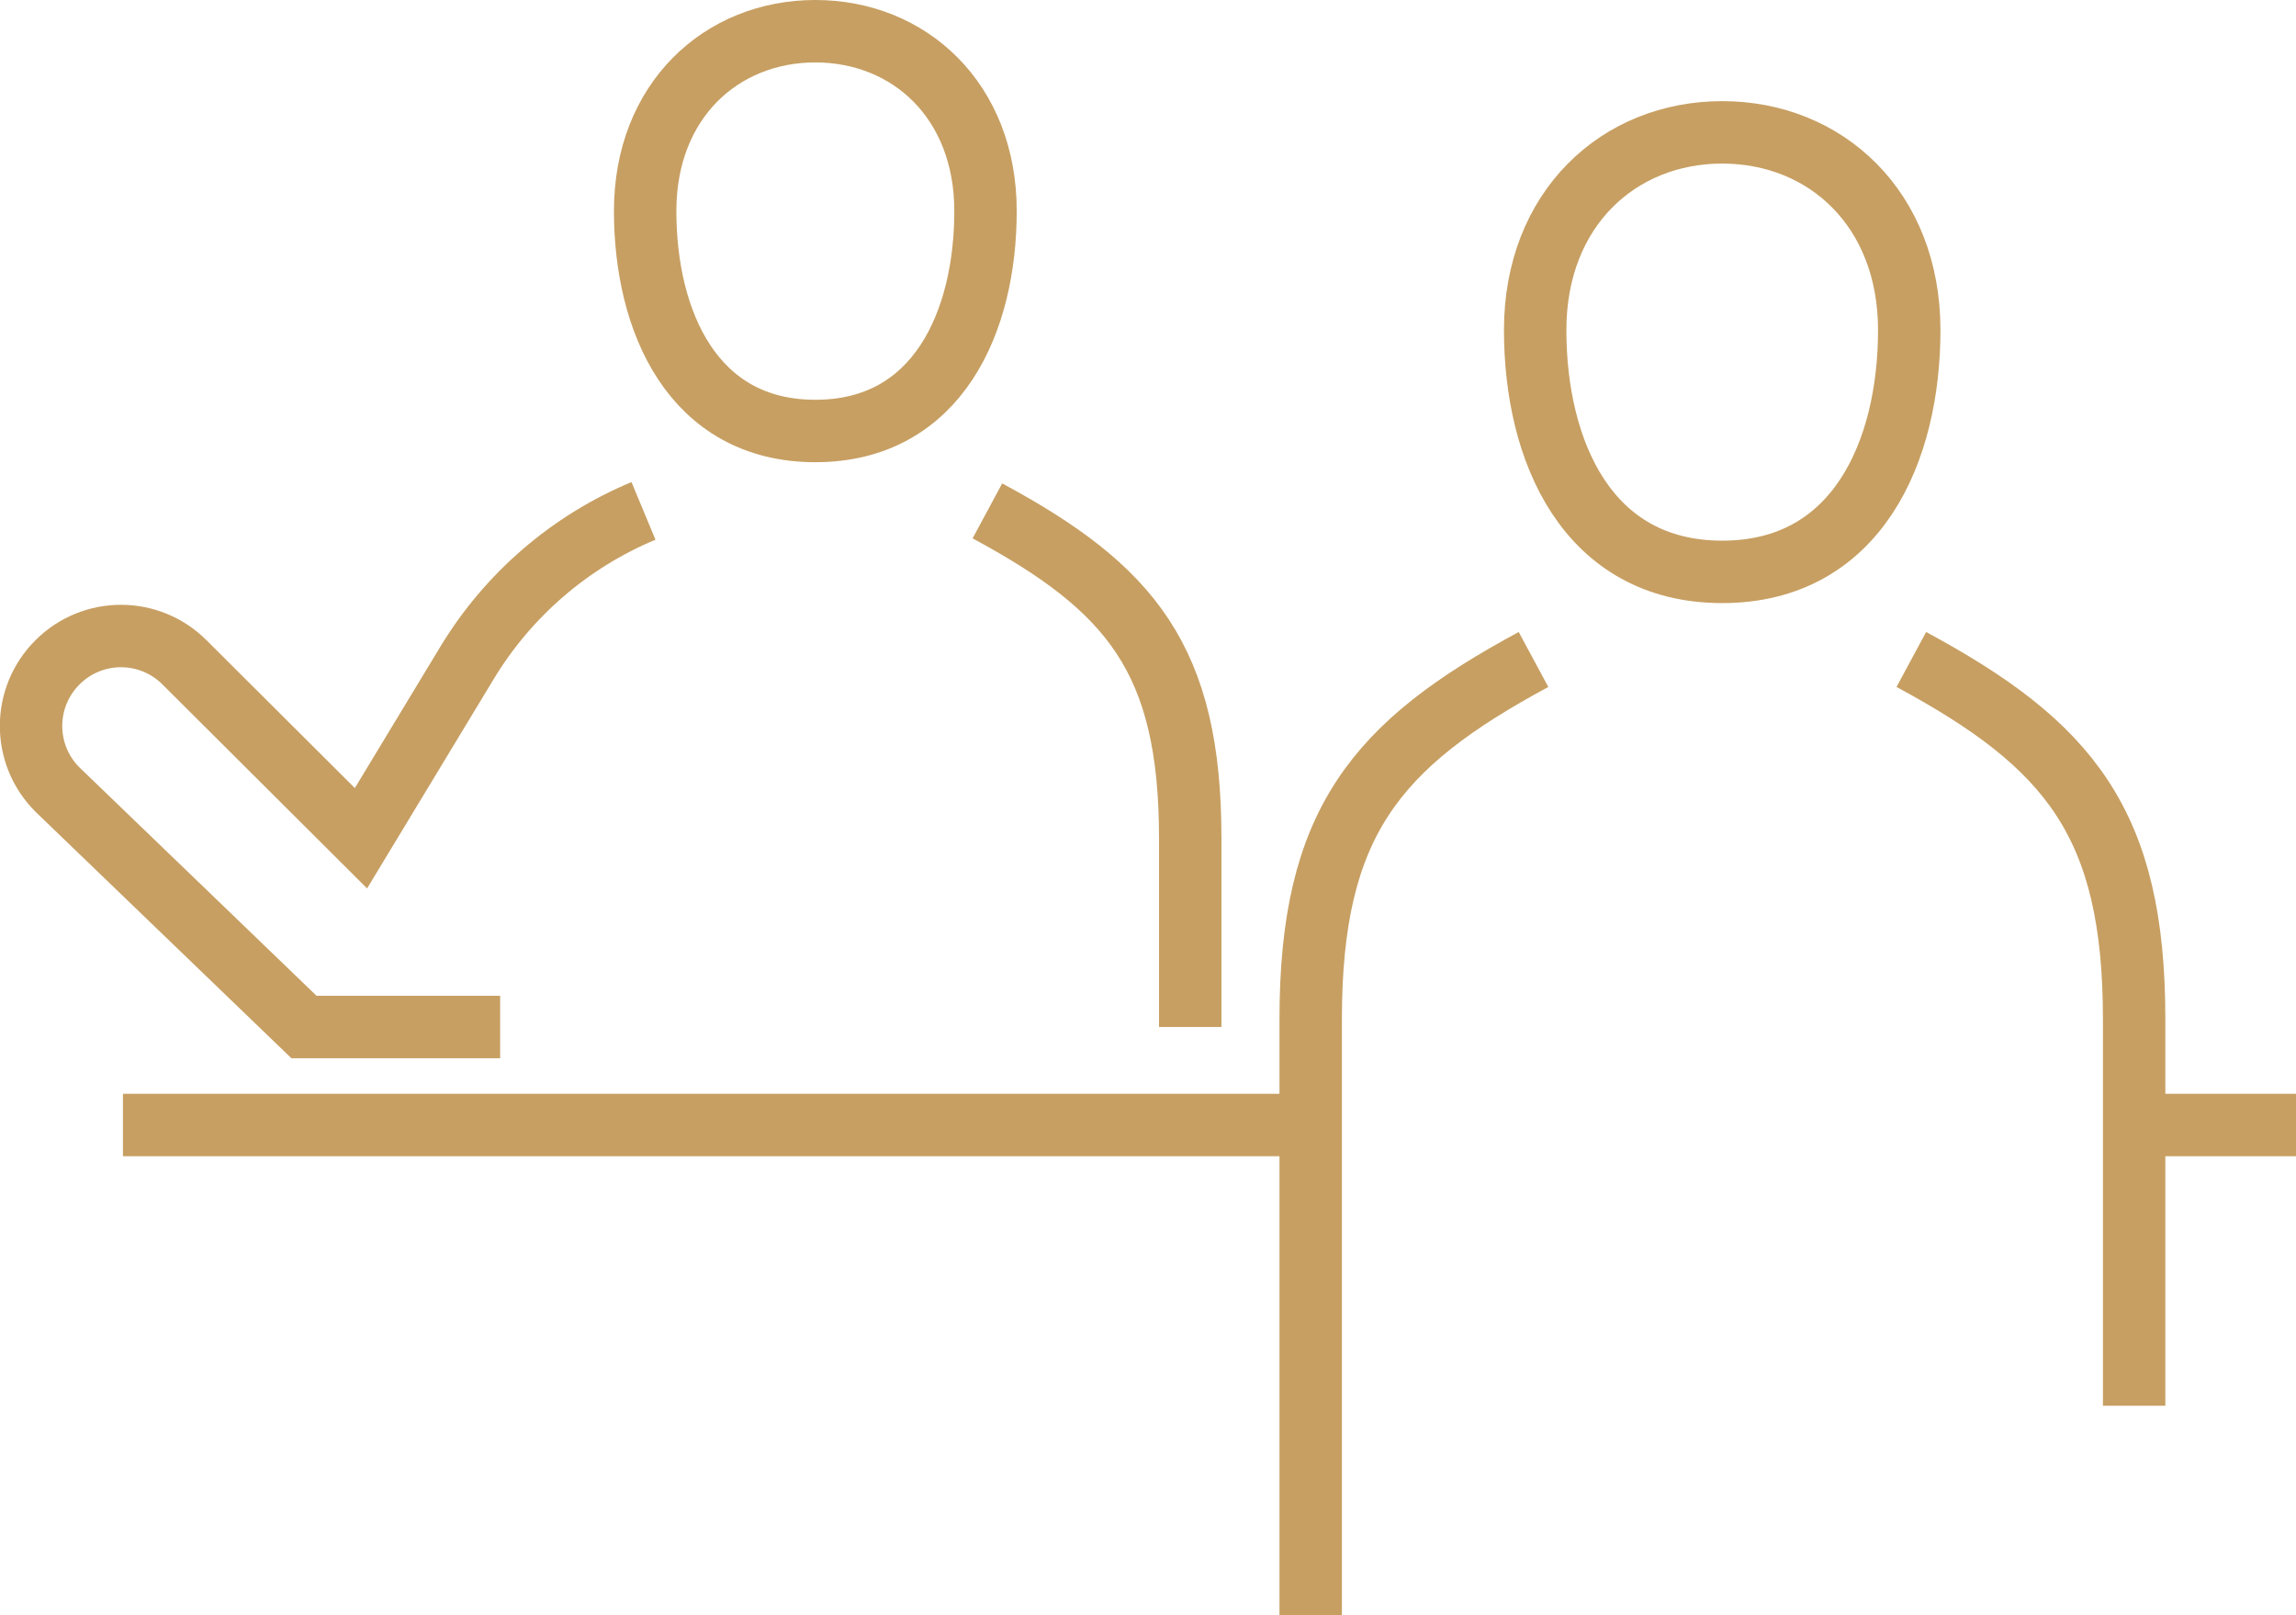
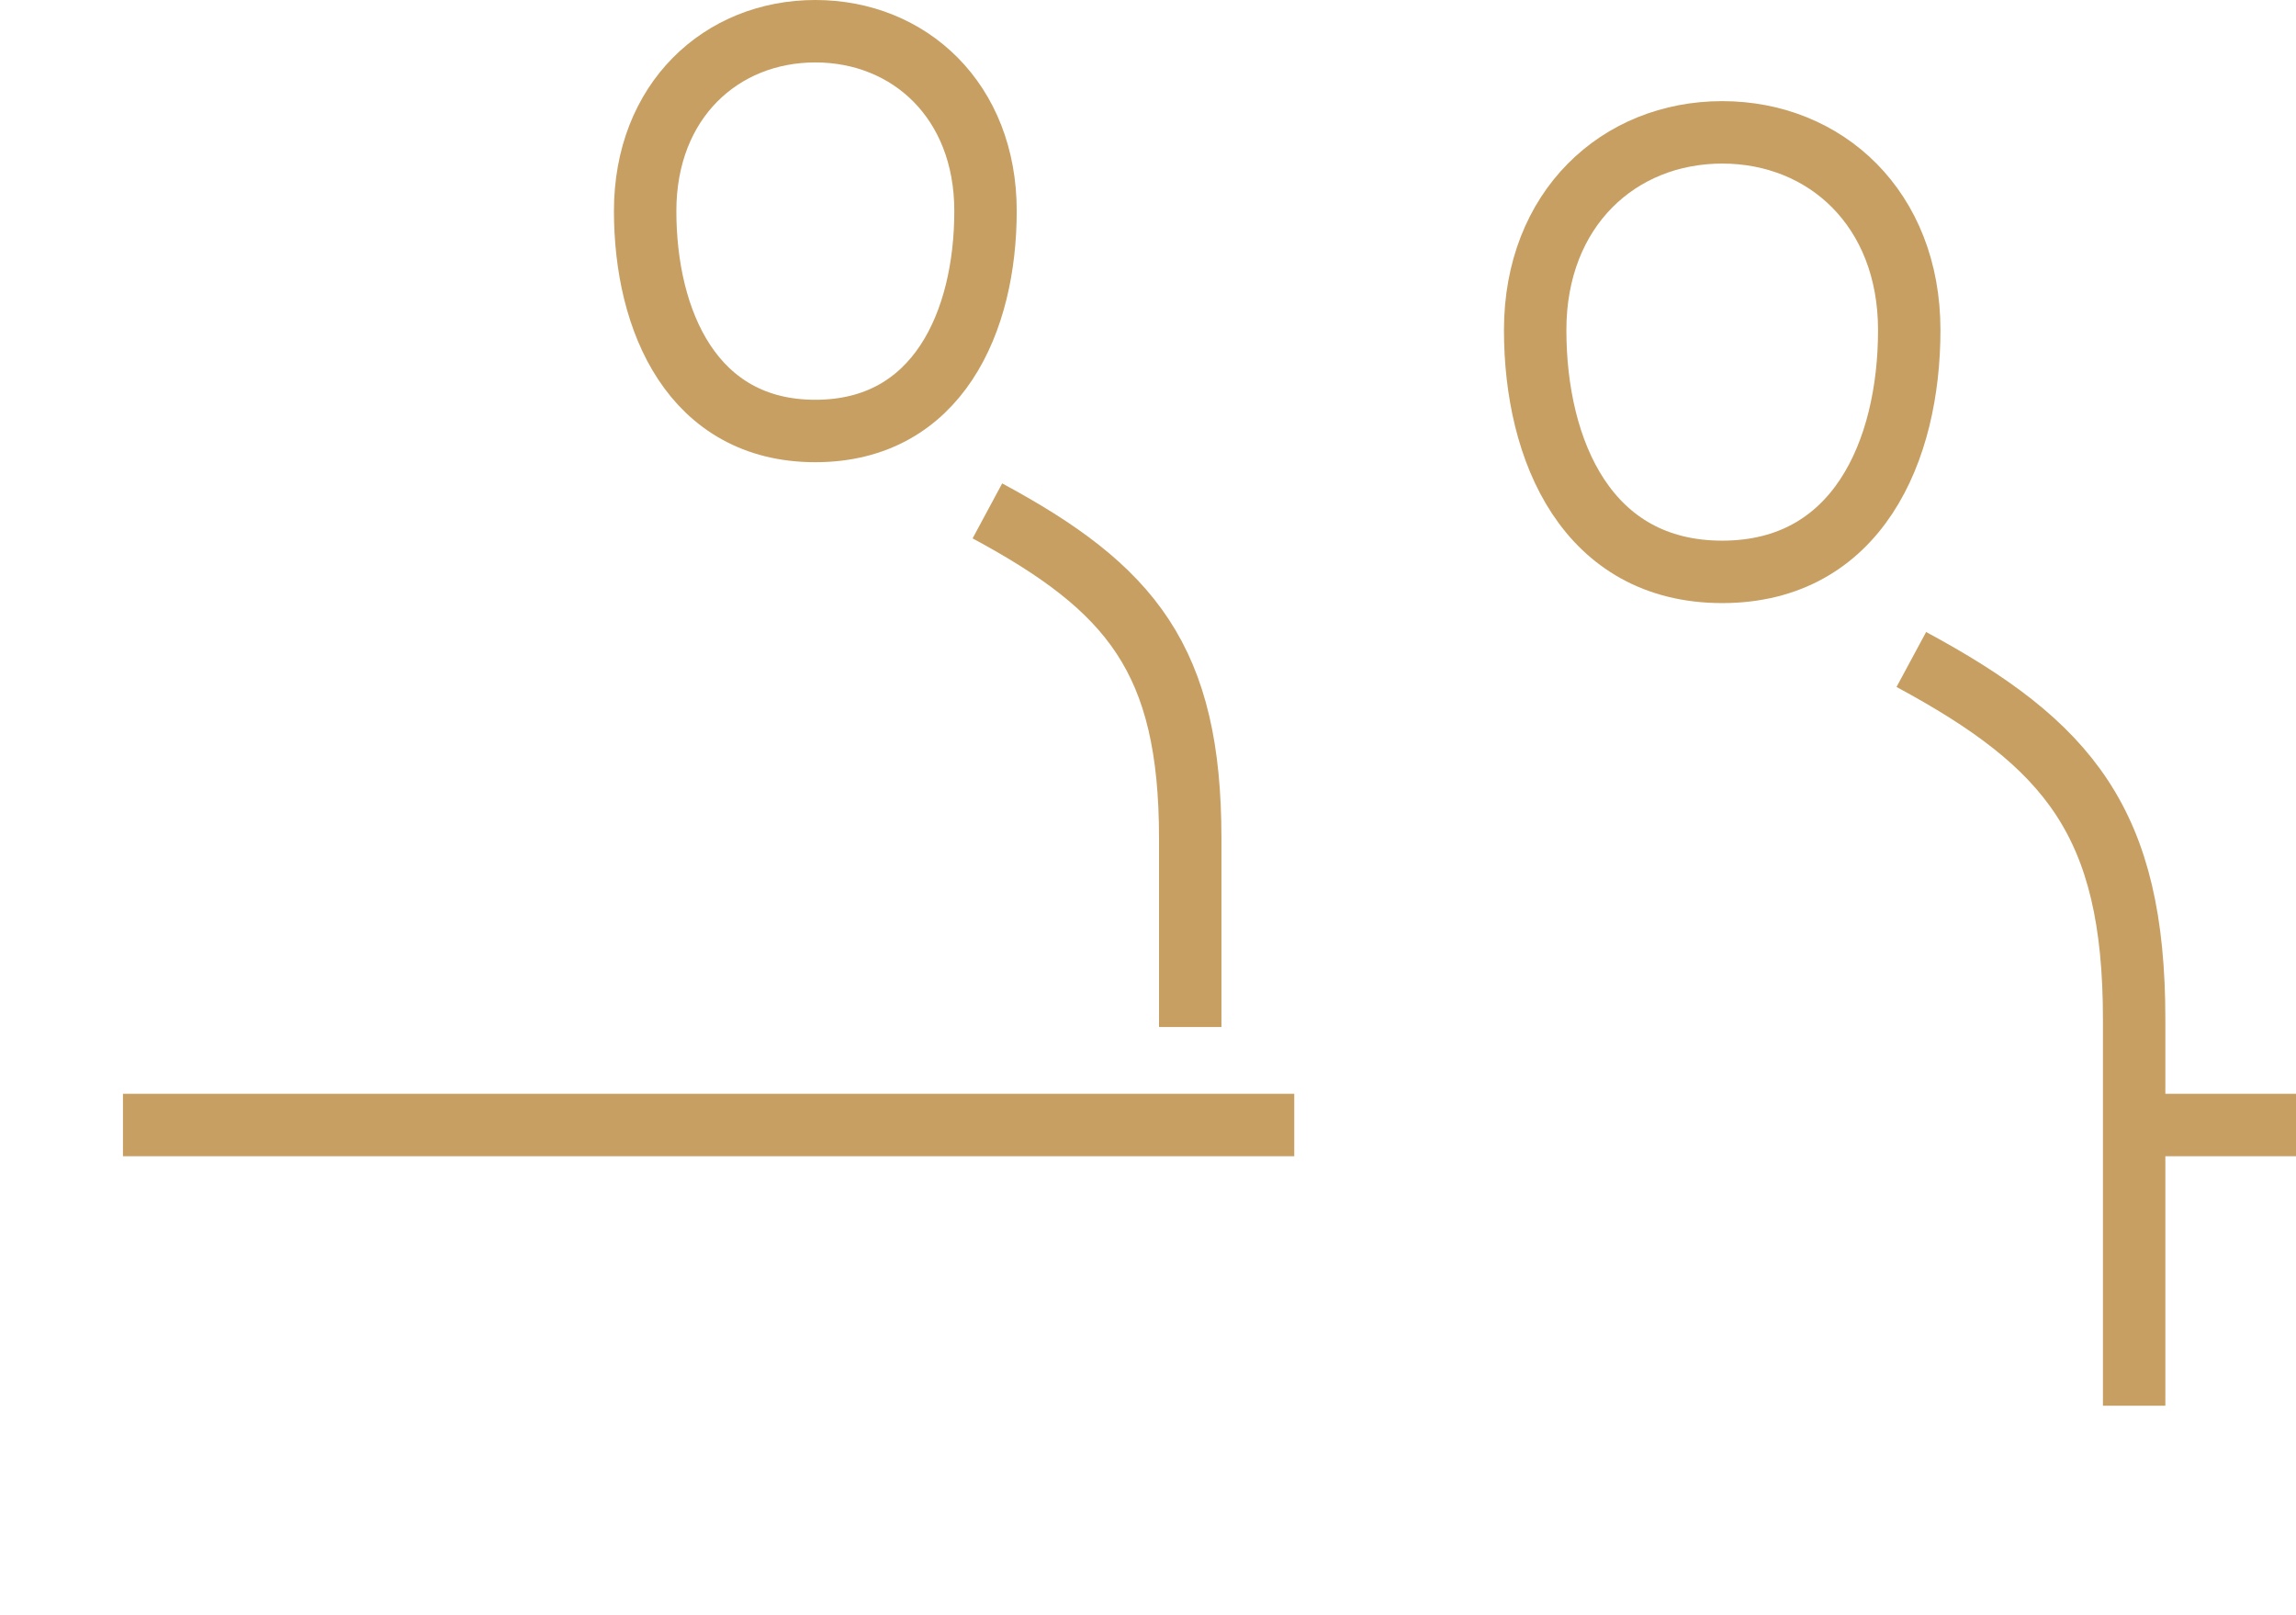
<svg xmlns="http://www.w3.org/2000/svg" id="_レイヤー_2" viewBox="0 0 110.36 77.61">
  <defs>
    <style>.cls-1{fill:none;stroke:#c79f62;stroke-miterlimit:10;stroke-width:3px;}</style>
  </defs>
  <g id="_レイヤー_1-2">
    <path class="cls-1" d="M47.37,10.14c0,5.31-2.29,10.57-8.18,10.57s-8.18-5.27-8.18-10.57,3.66-8.64,8.18-8.64,8.18,3.34,8.18,8.64Z" />
    <path class="cls-1" d="M47.46,24.55c6.91,3.72,9.75,7.14,9.75,15.73v9.07" />
    <line class="cls-1" x1="103.53" y1="54.06" x2="110.36" y2="54.06" />
    <line class="cls-1" x1="5.91" y1="54.06" x2="62.21" y2="54.06" />
    <path class="cls-1" d="M91.77,15.86c0,5.83-2.51,11.62-8.99,11.62s-8.99-5.79-8.99-11.62,4.02-9.5,8.99-9.5,8.99,3.67,8.99,9.5Z" />
    <path class="cls-1" d="M91.87,31.69c7.59,4.09,10.71,7.85,10.71,17.28v18.58" />
-     <path class="cls-1" d="M73.71,31.69c-7.59,4.09-10.71,7.85-10.71,17.28v28.64" />
-     <path class="cls-1" d="M30.93,24.55h0c-3.53,1.47-6.5,4.03-8.48,7.3l-5.1,8.43-8.48-8.45c-1.69-1.69-4.42-1.69-6.11,0h0c-1.69,1.69-1.69,4.42,0,6.11l11.85,11.41h9.43" />
  </g>
</svg>